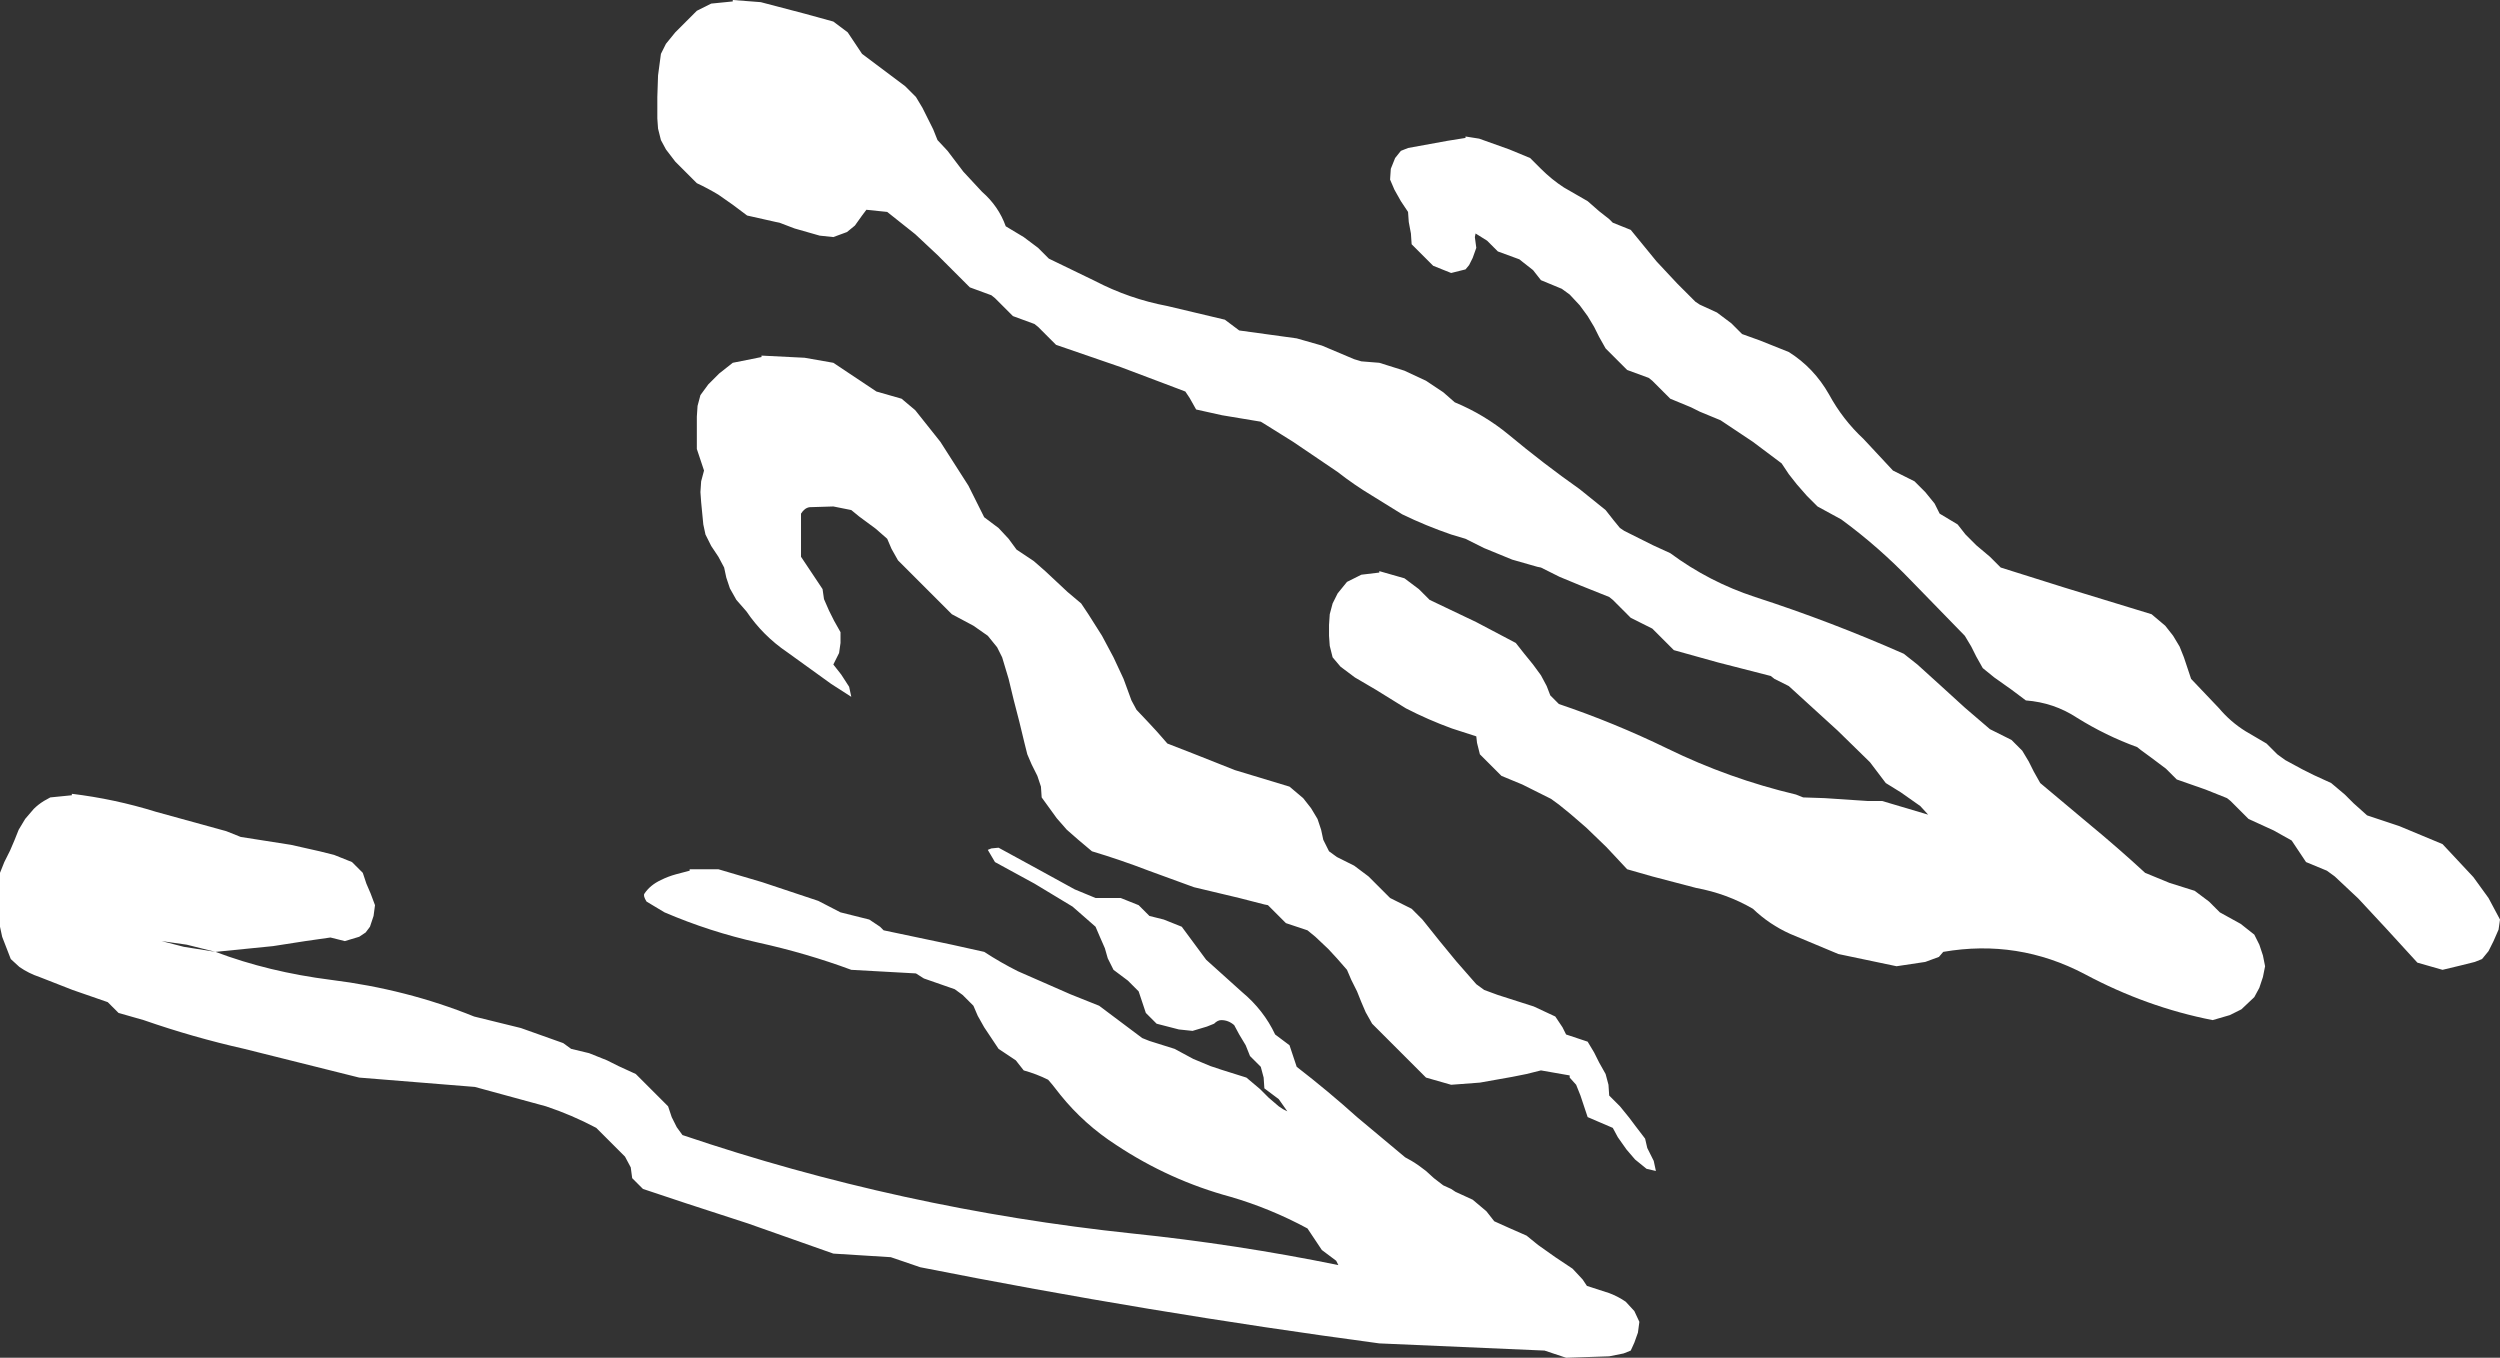
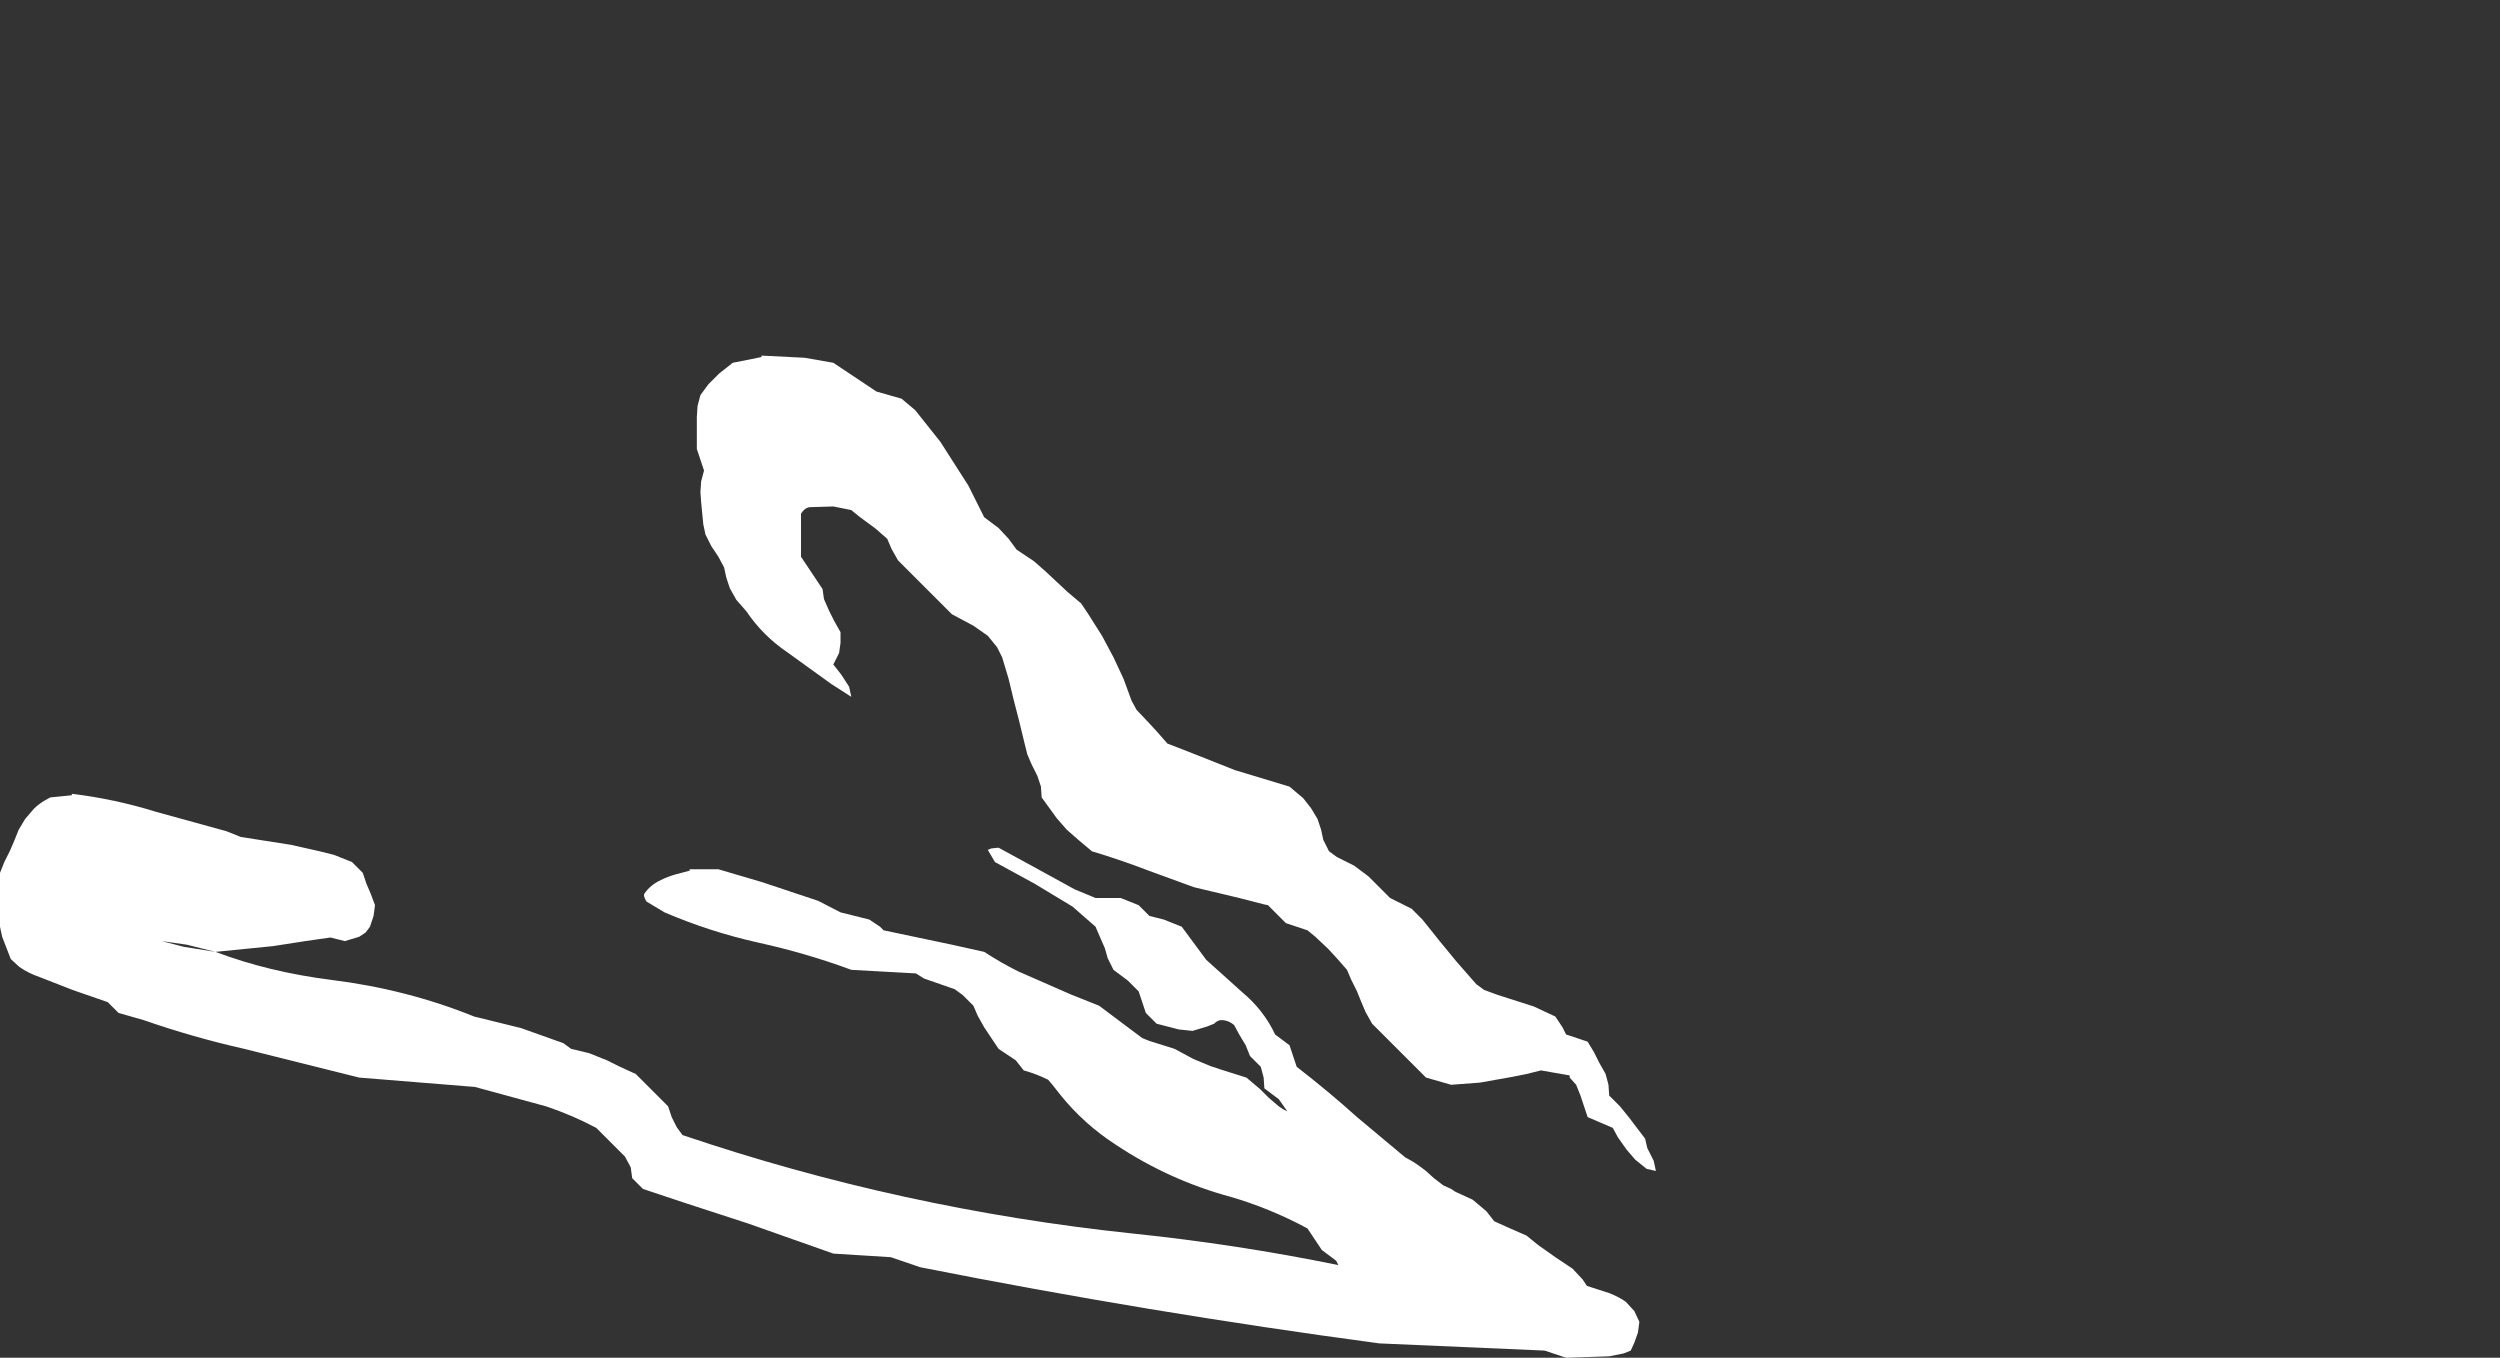
<svg xmlns="http://www.w3.org/2000/svg" height="94.5px" width="174.0px">
  <rect width="100%" height="100%" fill="#333333" stroke="none" />
  <g transform="matrix(1.0, 0.0, 0.0, 1.0, -81.0, -66.75)">
    <path d="M164.05 119.2 L166.95 120.35 170.75 121.5 171.7 122.3 172.25 123.0 172.7 123.75 172.95 124.5 173.1 125.2 173.5 126.0 174.05 126.4 175.25 127.0 176.25 127.75 177.0 128.5 177.75 129.25 179.25 130.0 180.0 130.75 181.2 132.25 182.35 133.65 183.75 135.25 184.3 135.65 185.25 136.0 187.75 136.8 189.25 137.5 189.75 138.25 190.0 138.75 191.5 139.25 191.95 140.0 192.3 140.7 192.75 141.5 192.95 142.25 193.0 143.0 193.75 143.75 194.4 144.55 194.85 145.15 195.5 146.0 195.65 146.65 196.1 147.55 196.25 148.25 195.6 148.1 194.8 147.45 194.2 146.75 193.6 145.9 193.25 145.25 191.5 144.5 191.25 143.75 191.0 143.0 190.7 142.25 190.25 141.75 190.25 141.6 188.25 141.25 187.25 141.5 186.25 141.7 184.0 142.1 182.0 142.25 180.25 141.75 179.5 141.0 178.75 140.25 178.0 139.5 176.5 138.0 176.05 137.2 175.75 136.5 175.45 135.75 175.05 134.95 174.75 134.25 174.05 133.45 173.45 132.8 172.55 131.95 172.0 131.5 170.5 131.0 169.75 130.25 169.25 129.75 169.0 129.7 167.25 129.25 164.1 128.5 160.95 127.35 Q159.0 126.6 157.0 126.0 L156.05 125.2 155.25 124.5 154.55 123.7 153.5 122.25 153.45 121.5 153.2 120.75 152.8 119.95 152.5 119.25 152.3 118.45 151.95 117.0 151.55 115.45 151.2 114.0 150.75 112.5 150.4 111.8 149.75 111.0 148.75 110.3 147.25 109.5 146.5 108.75 145.75 108.0 145.0 107.25 143.5 105.75 143.05 104.95 142.75 104.25 141.95 103.55 140.8 102.7 140.25 102.25 139.0 102.0 137.35 102.05 Q137.0 102.1 136.75 102.5 L136.75 103.25 136.75 104.0 136.75 104.75 136.75 105.5 137.25 106.25 137.75 107.0 138.25 107.75 138.35 108.45 138.7 109.25 139.05 109.95 139.5 110.75 139.5 111.5 139.4 112.2 139.0 113.0 139.55 113.7 140.1 114.55 140.25 115.25 138.85 114.35 135.8 112.15 Q134.1 111.0 132.95 109.3 L132.25 108.5 131.8 107.7 131.55 106.95 131.4 106.25 131.0 105.5 130.5 104.75 130.1 103.95 129.95 103.25 129.8 101.7 129.75 101.0 129.8 100.25 130.0 99.5 129.75 98.75 129.5 98.0 129.5 97.25 129.5 96.5 129.5 95.75 129.55 95.0 129.75 94.25 130.3 93.5 131.05 92.75 132.0 92.0 134.0 91.6 134.0 91.5 137.0 91.65 139.0 92.0 140.05 92.7 141.25 93.5 142.0 94.0 143.75 94.5 144.7 95.3 146.45 97.5 148.4 100.55 149.5 102.75 150.5 103.5 151.2 104.25 151.75 105.0 152.95 105.8 153.75 106.5 155.3 107.95 156.25 108.75 156.75 109.5 157.7 111.0 158.5 112.5 159.2 114.0 159.75 115.5 160.1 116.15 160.95 117.05 161.55 117.7 162.25 118.5 164.05 119.2 M164.95 133.55 L167.45 135.8 Q168.95 137.05 169.75 138.75 L170.75 139.5 171.0 140.25 171.25 141.0 Q173.45 142.7 175.45 144.5 L178.8 147.3 179.25 147.55 Q179.75 147.85 180.25 148.25 L180.8 148.75 181.45 149.25 182.0 149.5 182.3 149.7 183.5 150.25 184.45 151.05 185.0 151.75 186.0 152.2 187.25 152.75 188.05 153.4 189.25 154.25 190.45 155.05 191.15 155.8 191.45 156.25 193.0 156.75 Q193.65 157.0 194.15 157.35 L194.75 158.0 195.1 158.75 195.0 159.5 194.75 160.2 194.5 160.75 194.0 160.95 193.0 161.15 190.0 161.25 188.5 160.75 177.0 160.25 Q160.95 158.1 145.05 154.95 L143.0 154.25 139.0 154.0 133.05 151.9 128.75 150.5 125.75 149.5 125.0 148.75 124.9 148.0 124.5 147.25 123.75 146.5 123.0 145.75 122.5 145.25 Q120.8 144.35 119.0 143.75 L114.05 142.4 106.0 141.75 98.0 139.75 Q94.45 138.95 91.0 137.75 L89.25 137.25 88.5 136.5 86.05 135.65 83.75 134.75 Q83.0 134.5 82.35 134.05 L81.75 133.5 81.15 131.95 81.0 131.25 81.0 130.5 81.0 129.75 81.0 128.25 81.0 127.5 81.3 126.75 81.7 125.95 82.0 125.25 82.3 124.5 82.75 123.75 83.35 123.05 Q83.65 122.75 84.05 122.5 L84.5 122.25 86.0 122.1 86.0 122.0 Q88.95 122.35 91.85 123.25 L96.75 124.6 97.75 125.0 101.25 125.55 103.25 126.0 104.25 126.25 105.5 126.75 106.25 127.5 106.5 128.25 106.8 128.95 107.1 129.75 107.0 130.5 106.75 131.25 106.45 131.65 106.0 131.95 105.0 132.25 104.0 132.0 102.25 132.25 100.0 132.6 96.0 133.0 Q99.7 134.4 104.05 134.95 109.3 135.6 114.0 137.5 L117.25 138.3 120.2 139.35 120.75 139.75 122.0 140.05 123.25 140.55 124.05 140.95 125.25 141.5 126.0 142.25 126.75 143.0 127.5 143.75 127.75 144.5 128.1 145.2 128.5 145.75 Q143.7 150.9 159.8 152.6 167.05 153.35 174.15 154.8 L174.0 154.5 173.0 153.75 172.5 153.0 172.0 152.25 Q169.4 150.85 166.65 150.05 162.4 148.9 158.7 146.45 156.45 145.0 154.8 142.95 L154.25 142.25 153.95 141.9 Q153.15 141.5 152.25 141.25 L151.7 140.55 150.5 139.75 150.0 139.0 149.5 138.25 149.05 137.45 148.75 136.75 148.0 136.0 147.45 135.6 145.3 134.85 144.75 134.5 140.25 134.25 Q137.15 133.1 133.75 132.35 130.4 131.6 127.25 130.25 L126.0 129.5 Q125.75 129.1 125.85 128.95 126.25 128.35 127.0 128.0 127.5 127.75 128.05 127.6 L129.0 127.35 129.0 127.25 131.0 127.25 134.05 128.15 137.95 129.45 139.5 130.25 141.5 130.75 142.25 131.25 142.5 131.5 147.25 132.5 149.5 133.0 Q150.65 133.75 151.85 134.35 L155.5 135.95 157.5 136.75 158.5 137.5 159.5 138.25 160.5 139.0 161.0 139.2 162.75 139.75 164.05 140.45 165.25 140.95 166.0 141.2 167.75 141.75 168.7 142.55 169.3 143.15 170.0 143.75 170.3 143.95 170.6 144.1 170.0 143.25 169.0 142.5 168.95 141.75 168.75 141.0 168.0 140.25 167.7 139.5 167.25 138.75 166.9 138.1 Q166.5 137.75 166.0 137.75 165.75 137.75 165.5 138.0 L165.0 138.2 164.0 138.5 163.05 138.4 161.5 138.0 160.75 137.25 160.5 136.5 160.25 135.75 159.5 135.0 158.5 134.25 158.1 133.45 157.9 132.75 157.55 131.95 157.25 131.25 155.65 129.85 153.0 128.25 150.25 126.75 149.75 125.9 150.0 125.8 150.5 125.75 153.25 127.25 155.8 128.65 157.25 129.25 159.0 129.25 160.25 129.75 160.75 130.25 161.0 130.5 162.0 130.75 163.25 131.25 164.95 133.55 M93.8 132.65 L96.0 133.0 94.0 132.5 92.25 132.25 93.8 132.65" fill="#ffffff" fill-rule="evenodd" stroke="none" />
-     <path d="M181.75 76.55 L183.0 76.35 183.0 76.25 183.95 76.4 186.05 77.15 187.5 77.75 188.25 78.5 Q189.0 79.25 189.85 79.8 L191.5 80.75 192.3 81.45 193.0 82.0 193.25 82.25 194.5 82.75 196.3 84.95 197.75 86.5 199.0 87.75 199.3 87.95 200.5 88.5 201.5 89.25 202.0 89.75 202.25 90.0 203.5 90.45 205.5 91.25 Q207.25 92.35 208.3 94.2 209.25 95.95 210.7 97.3 L212.75 99.5 214.25 100.25 215.0 101.0 215.65 101.8 216.0 102.5 217.25 103.25 217.8 103.95 218.55 104.7 219.5 105.5 220.25 106.25 224.7 107.65 230.75 109.5 231.7 110.3 232.25 111.0 232.7 111.75 233.0 112.5 233.25 113.25 233.5 114.0 235.45 116.05 Q236.25 117.0 237.3 117.65 L238.75 118.5 239.5 119.25 240.05 119.65 241.25 120.3 242.05 120.7 243.25 121.25 244.2 122.05 244.8 122.65 245.75 123.5 248.0 124.25 251.0 125.5 253.15 127.8 254.2 129.25 255.0 130.75 254.9 131.45 254.55 132.25 254.2 132.95 253.75 133.5 253.25 133.7 252.25 133.95 251.0 134.25 249.25 133.75 247.1 131.4 245.15 129.3 243.5 127.75 242.95 127.35 241.5 126.75 241.0 126.0 240.5 125.25 239.25 124.55 237.5 123.75 236.75 123.0 236.25 122.5 236.0 122.3 234.5 121.7 232.5 121.0 231.75 120.25 230.75 119.5 230.0 118.95 229.75 118.75 Q227.55 117.95 225.55 116.7 223.95 115.65 222.0 115.5 L221.0 114.75 219.8 113.9 219.0 113.25 218.55 112.45 218.2 111.75 217.75 111.0 214.05 107.2 Q211.75 104.8 209.15 102.9 L207.5 102.0 206.75 101.25 206.05 100.45 205.5 99.75 205.0 99.0 203.0 97.5 201.05 96.2 200.75 96.0 199.3 95.4 198.7 95.1 197.25 94.5 196.5 93.75 196.0 93.25 195.75 93.05 194.25 92.5 193.5 91.75 192.75 91.0 192.3 90.2 191.95 89.5 191.5 88.75 190.95 88.0 190.25 87.25 189.7 86.85 188.25 86.25 187.7 85.55 187.0 85.0 186.75 84.8 185.25 84.25 184.5 83.5 183.7 83.0 183.65 83.25 183.75 84.0 183.5 84.7 183.25 85.2 183.0 85.5 182.0 85.75 180.75 85.25 180.0 84.5 179.25 83.75 179.2 83.0 179.05 82.2 179.0 81.5 178.5 80.75 178.05 79.95 177.75 79.25 177.8 78.5 178.1 77.75 178.5 77.25 179.0 77.05 181.75 76.55 M171.25 90.3 L173.0 90.8 175.25 91.75 175.75 91.9 177.0 92.0 178.75 92.55 180.25 93.25 181.45 94.05 182.25 94.75 Q184.3 95.6 186.0 97.0 188.4 99.0 190.95 100.8 L192.75 102.25 193.3 102.95 193.75 103.5 194.05 103.7 195.25 104.3 196.05 104.7 197.25 105.25 Q199.95 107.25 203.15 108.3 208.4 110.0 213.5 112.25 L214.45 113.0 216.05 114.45 217.75 116.0 219.5 117.5 221.0 118.25 221.75 119.0 222.2 119.75 222.55 120.45 223.0 121.25 226.4 124.1 Q228.4 125.75 230.3 127.5 L232.0 128.2 233.75 128.75 234.75 129.5 235.5 130.25 236.95 131.05 237.9 131.8 238.25 132.5 238.5 133.25 238.65 134.0 238.5 134.75 238.25 135.5 237.9 136.15 237.0 137.0 236.2 137.4 235.0 137.75 Q230.4 136.85 226.1 134.55 221.45 132.1 216.25 133.0 L215.95 133.35 215.0 133.7 213.0 134.0 208.95 133.15 205.6 131.75 Q204.15 131.1 203.0 130.0 201.2 128.95 199.05 128.55 L196.0 127.75 194.25 127.25 192.8 125.7 191.4 124.35 190.3 123.4 189.5 122.75 188.95 122.35 187.55 121.65 186.95 121.35 185.5 120.75 184.75 120.0 184.0 119.25 183.8 118.45 183.75 118.0 182.05 117.45 Q180.4 116.85 178.85 116.05 L176.75 114.75 175.3 113.9 174.3 113.15 173.75 112.5 173.55 111.7 173.5 111.0 173.5 110.25 173.55 109.5 173.75 108.75 174.1 108.05 174.75 107.25 175.75 106.75 177.0 106.6 177.0 106.5 178.75 107.0 179.75 107.75 180.5 108.5 183.75 110.05 186.5 111.5 187.05 112.2 187.7 113.0 188.25 113.75 188.65 114.5 188.9 115.15 189.5 115.75 Q193.35 117.05 197.05 118.85 201.35 120.95 206.0 122.05 L206.5 122.25 208.0 122.3 210.25 122.45 211.0 122.5 212.0 122.5 215.2 123.45 214.65 122.85 213.3 121.9 212.25 121.25 211.15 119.8 208.9 117.6 205.5 114.5 204.5 114.0 204.25 113.8 200.55 112.85 197.5 112.0 196.75 111.25 196.0 110.5 194.5 109.75 193.75 109.0 193.25 108.5 193.0 108.3 191.5 107.7 191.0 107.5 189.55 106.9 188.25 106.25 188.0 106.2 186.25 105.7 184.3 104.9 183.0 104.25 182.0 103.95 Q180.25 103.35 178.6 102.55 L176.5 101.25 Q175.25 100.5 174.1 99.6 L171.0 97.5 169.0 96.25 168.75 96.1 166.05 95.65 164.25 95.25 163.8 94.45 163.5 94.0 162.05 93.45 159.0 92.3 154.5 90.75 153.75 90.0 153.25 89.5 153.0 89.3 151.5 88.75 150.75 88.0 150.25 87.5 150.0 87.3 148.5 86.75 147.75 86.0 146.25 84.5 144.7 83.05 142.75 81.5 141.3 81.35 141.0 81.75 140.5 82.45 139.95 82.9 139.0 83.25 138.05 83.15 136.3 82.65 135.25 82.25 135.0 82.2 133.0 81.75 132.0 81.0 131.0 80.3 Q130.25 79.85 129.5 79.5 L128.75 78.75 128.0 78.0 127.35 77.15 127.0 76.5 126.8 75.7 126.75 75.0 126.75 74.25 126.75 73.5 126.8 72.0 127.0 70.5 127.35 69.8 128.0 69.0 128.75 68.25 129.5 67.5 130.5 67.0 132.0 66.85 132.0 66.75 133.95 66.9 137.0 67.7 139.0 68.25 140.0 69.0 140.5 69.75 141.0 70.5 142.0 71.25 143.0 72.0 144.0 72.75 144.75 73.5 145.2 74.25 145.55 74.95 145.95 75.75 146.25 76.5 146.95 77.25 148.05 78.7 149.35 80.1 Q150.5 81.1 151.0 82.5 L152.25 83.25 153.25 84.0 153.75 84.5 154.0 84.75 157.2 86.3 Q159.6 87.55 162.25 88.05 L166.25 89.0 167.25 89.75 171.25 90.3" fill="#ffffff" fill-rule="evenodd" stroke="none" />
  </g>
</svg>